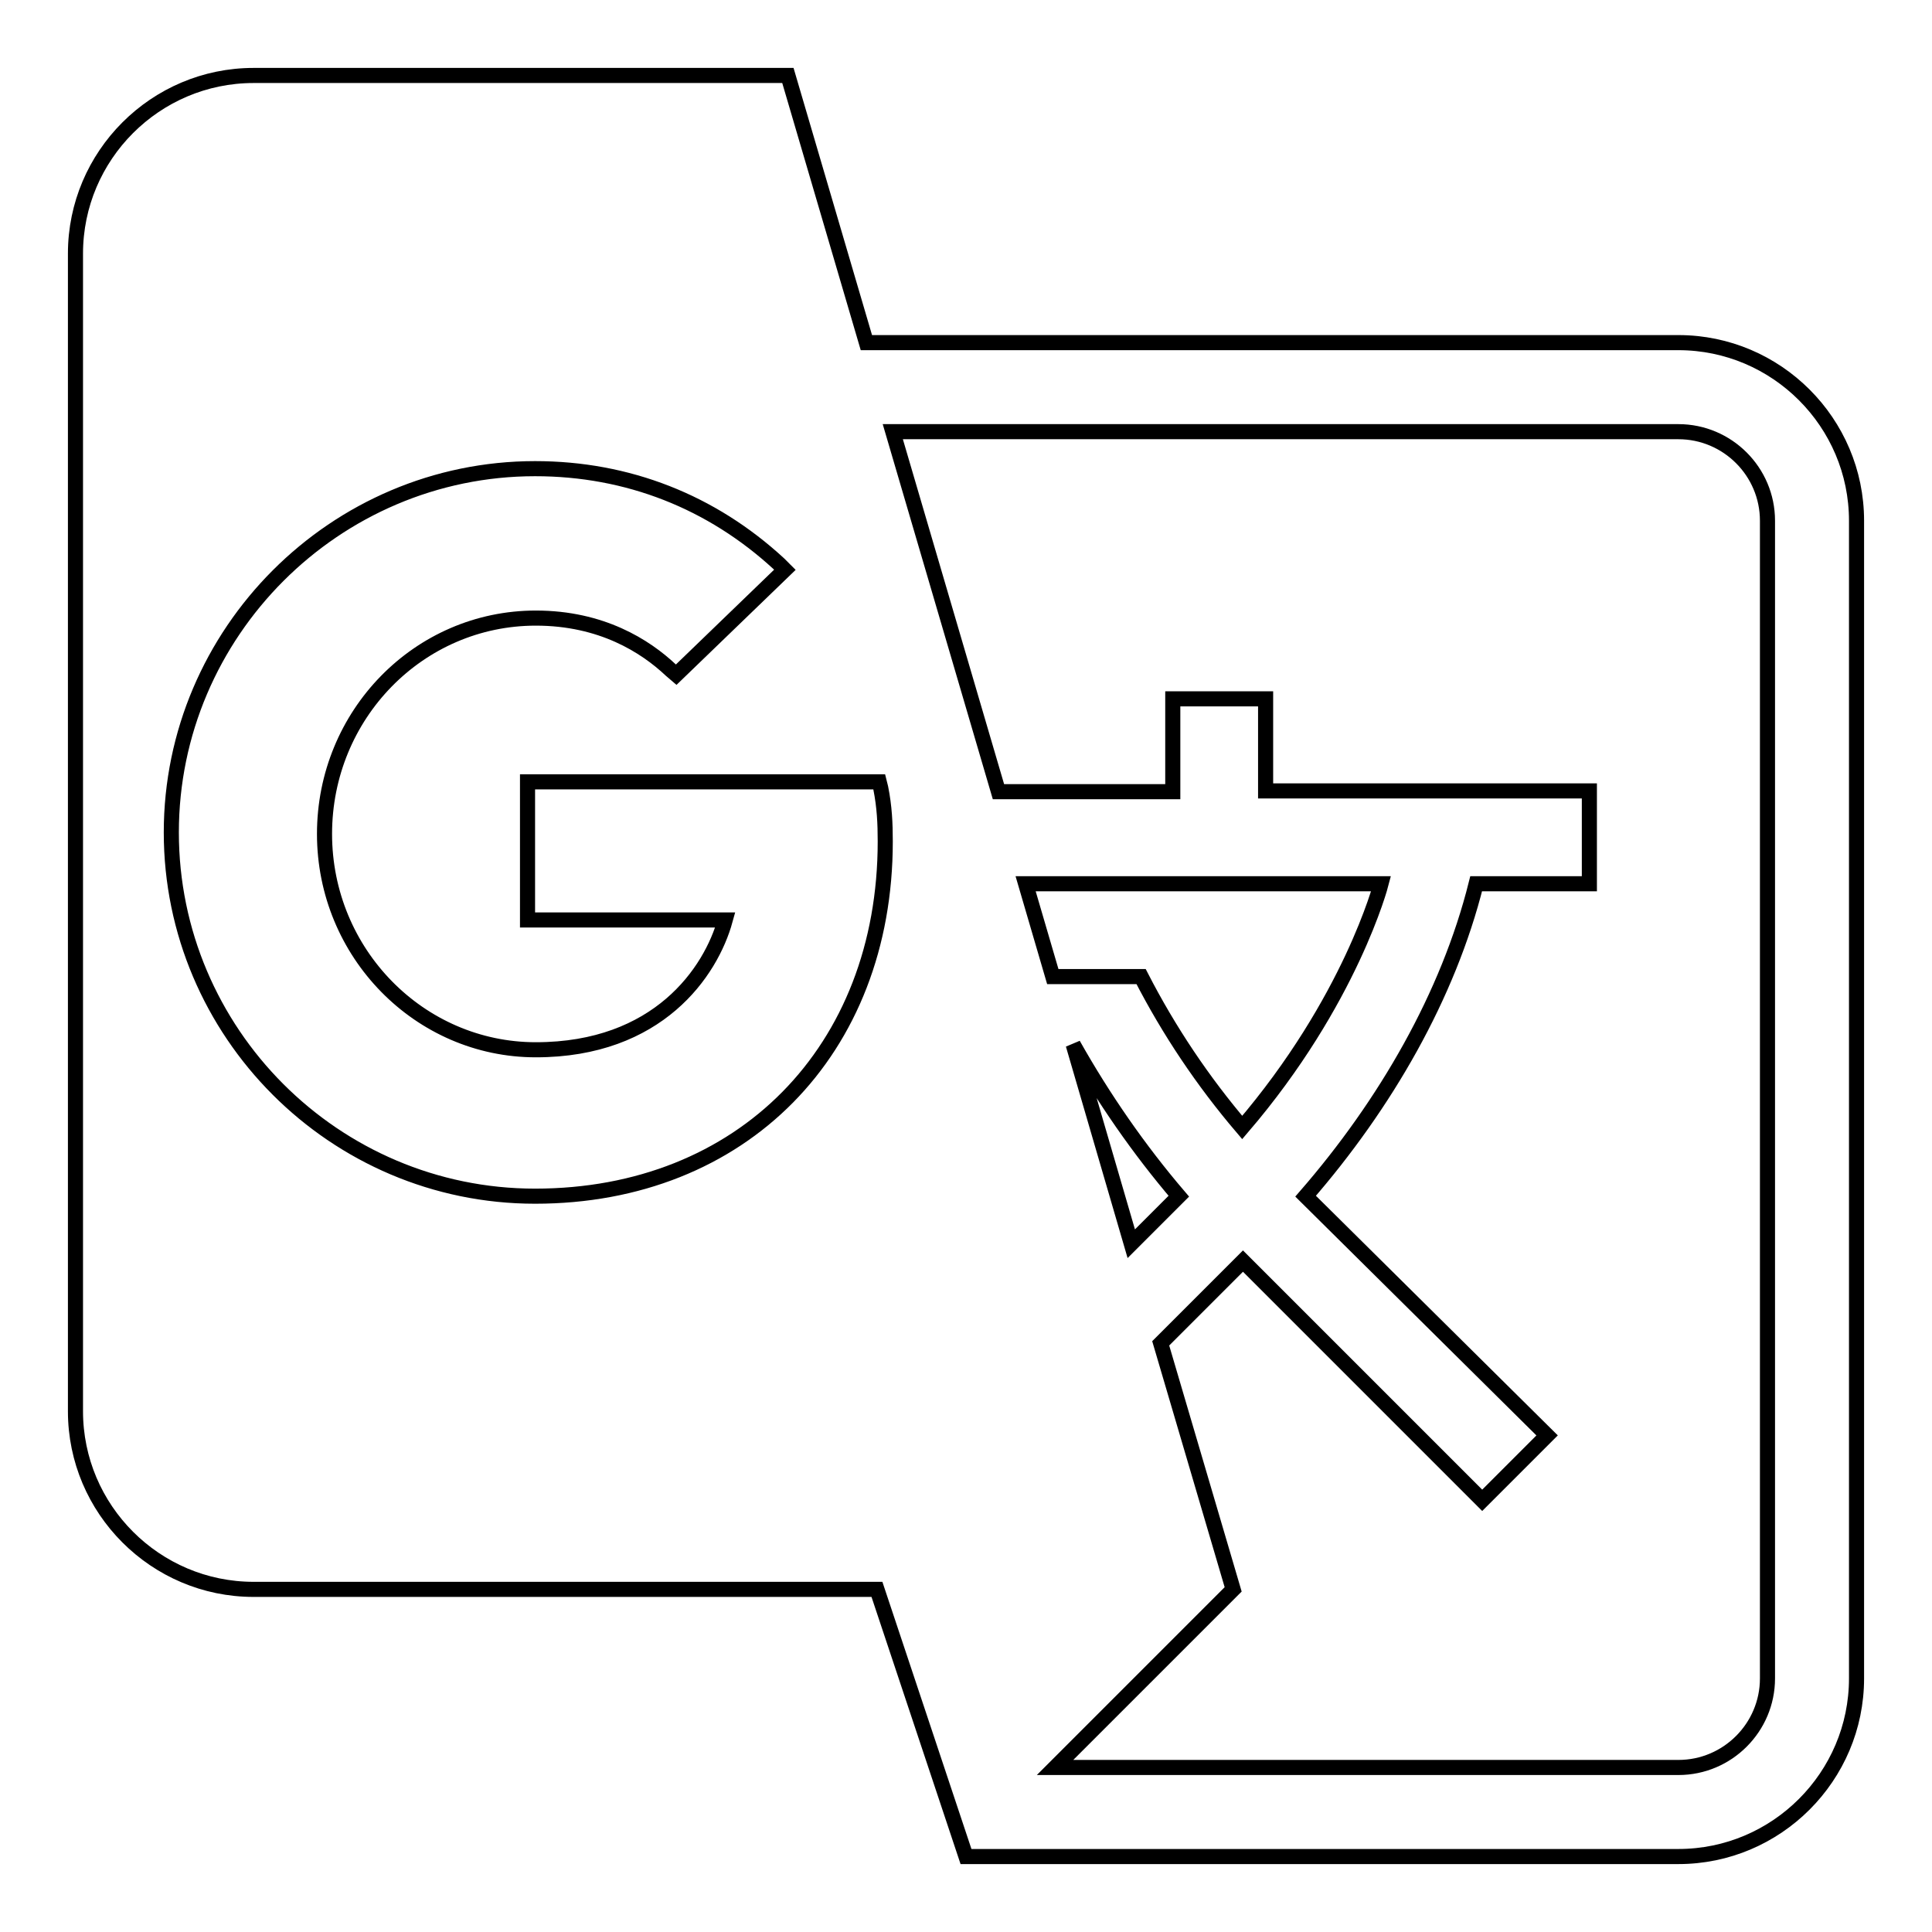
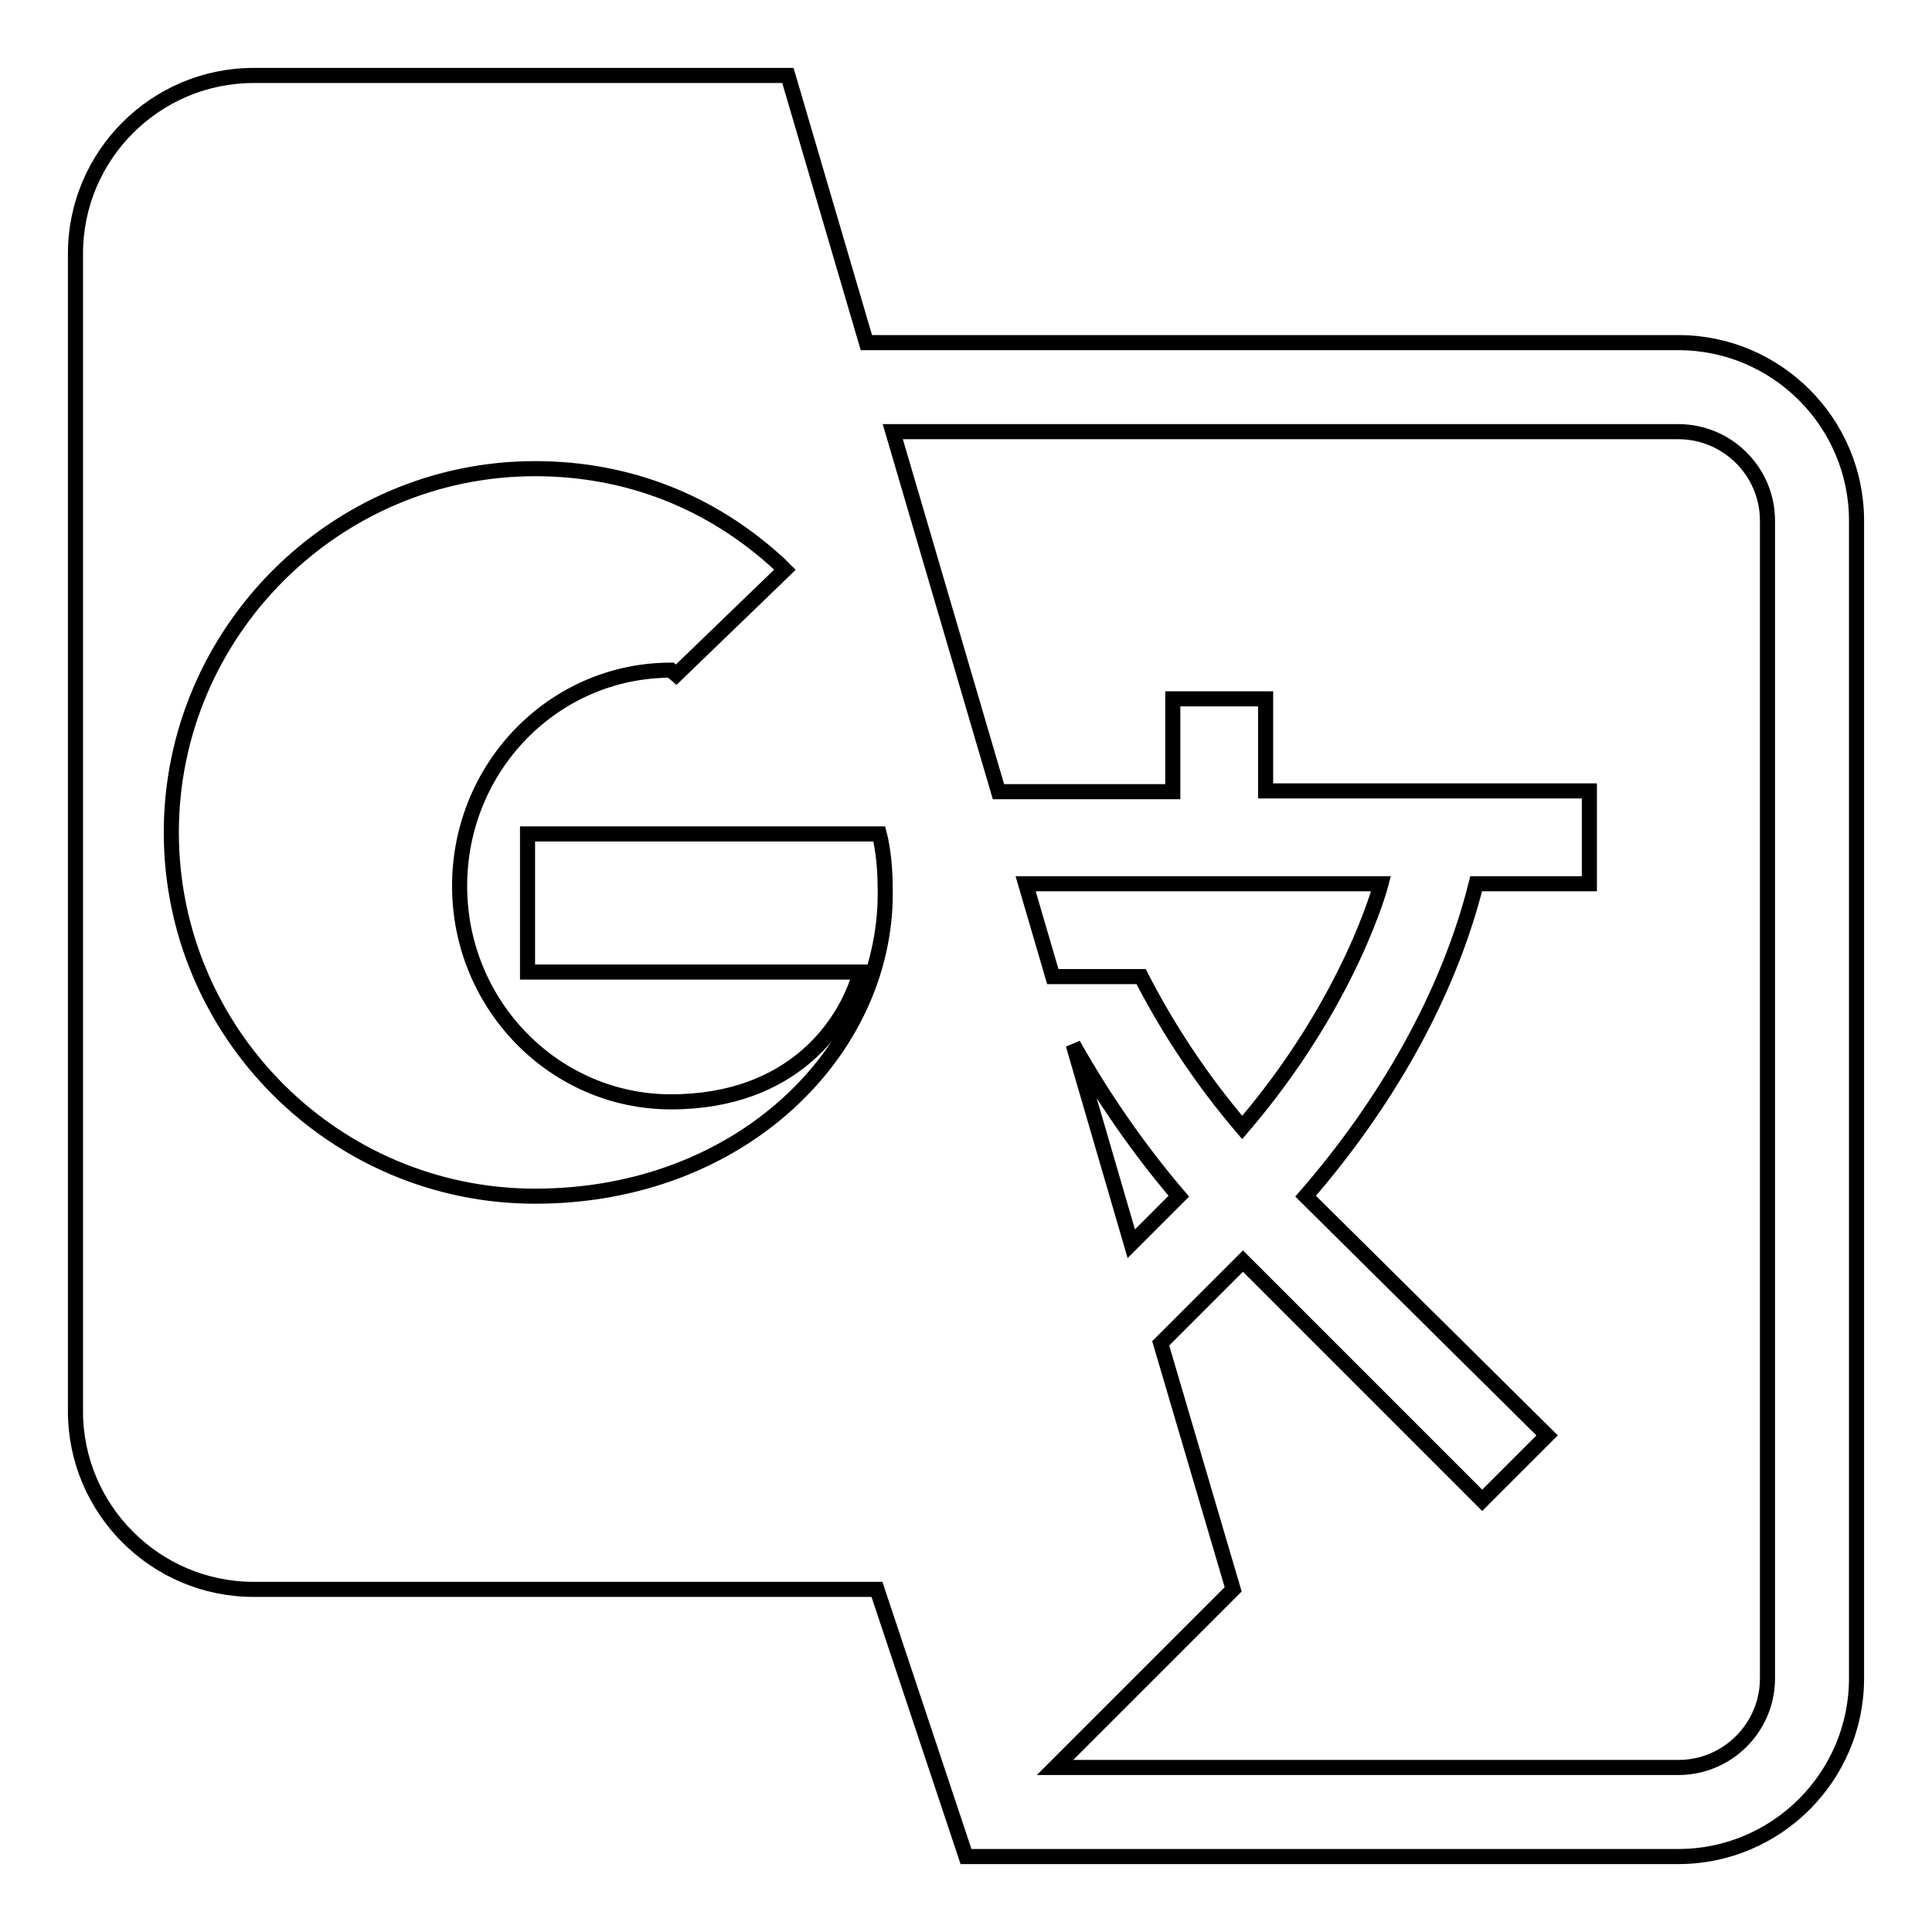
<svg xmlns="http://www.w3.org/2000/svg" version="1.1" x="0px" y="0px" viewBox="0 0 256 256" enable-background="new 0 0 256 256" xml:space="preserve">
  <g>
-     <path stroke-width="2" fill-opacity="0" stroke="#000000" d="M222.4,45.4H114.8L104.4,10H33.6C20.6,10,10,20.6,10,33.6V187c0,13,10.6,23.6,23.6,23.6h82.6L128,246h94.4 c13,0,23.6-10.6,23.6-23.6V69C246,56,235.4,45.4,222.4,45.4L222.4,45.4z M70.9,158.5c-26.6,0-48.2-21.7-48.2-48.2 s21.7-48.2,48.2-48.2c12.3,0,23.4,4.4,32.3,12.6l0.8,0.8L89.6,89.4l-0.7-0.6c-3.4-3.2-9.2-6.9-17.9-6.9c-15.5,0-28,12.8-28,28.6 c0,15.8,12.6,28.6,28,28.6c16.2,0,23.2-10.3,25.1-17.2H69.9v-18.3h46.6l0.2,0.8c0.5,2.5,0.6,4.7,0.6,7.1 C117.3,139.2,98.3,158.5,70.9,158.5L70.9,158.5z M142.2,138.4c4,7.1,8.7,13.9,14,20.1l-6.3,6.3L142.2,138.4z M151.2,129.4h-11.7 l-3.6-12.3h47.1c0,0-4,15.5-18.4,32.3C159.4,143.3,154.9,136.6,151.2,129.4L151.2,129.4z M234.2,222.4c0,6.5-5.3,11.8-11.8,11.8 h-82.6l23.6-23.6l-9.6-32.6l10.9-10.9l31.7,31.7l8.6-8.6L173,158.5c10.6-12.2,18.9-26.6,22.6-41.4h15v-12.3h-42.9V92.6h-12.3v12.3 h-23.1l-14-47.7h104.1c6.5,0,11.8,5.3,11.8,11.8V222.4L234.2,222.4z" />
+     <path stroke-width="2" fill-opacity="0" stroke="#000000" d="M222.4,45.4H114.8L104.4,10H33.6C20.6,10,10,20.6,10,33.6V187c0,13,10.6,23.6,23.6,23.6h82.6L128,246h94.4 c13,0,23.6-10.6,23.6-23.6V69C246,56,235.4,45.4,222.4,45.4L222.4,45.4z M70.9,158.5c-26.6,0-48.2-21.7-48.2-48.2 s21.7-48.2,48.2-48.2c12.3,0,23.4,4.4,32.3,12.6l0.8,0.8L89.6,89.4l-0.7-0.6c-15.5,0-28,12.8-28,28.6 c0,15.8,12.6,28.6,28,28.6c16.2,0,23.2-10.3,25.1-17.2H69.9v-18.3h46.6l0.2,0.8c0.5,2.5,0.6,4.7,0.6,7.1 C117.3,139.2,98.3,158.5,70.9,158.5L70.9,158.5z M142.2,138.4c4,7.1,8.7,13.9,14,20.1l-6.3,6.3L142.2,138.4z M151.2,129.4h-11.7 l-3.6-12.3h47.1c0,0-4,15.5-18.4,32.3C159.4,143.3,154.9,136.6,151.2,129.4L151.2,129.4z M234.2,222.4c0,6.5-5.3,11.8-11.8,11.8 h-82.6l23.6-23.6l-9.6-32.6l10.9-10.9l31.7,31.7l8.6-8.6L173,158.5c10.6-12.2,18.9-26.6,22.6-41.4h15v-12.3h-42.9V92.6h-12.3v12.3 h-23.1l-14-47.7h104.1c6.5,0,11.8,5.3,11.8,11.8V222.4L234.2,222.4z" />
  </g>
</svg>